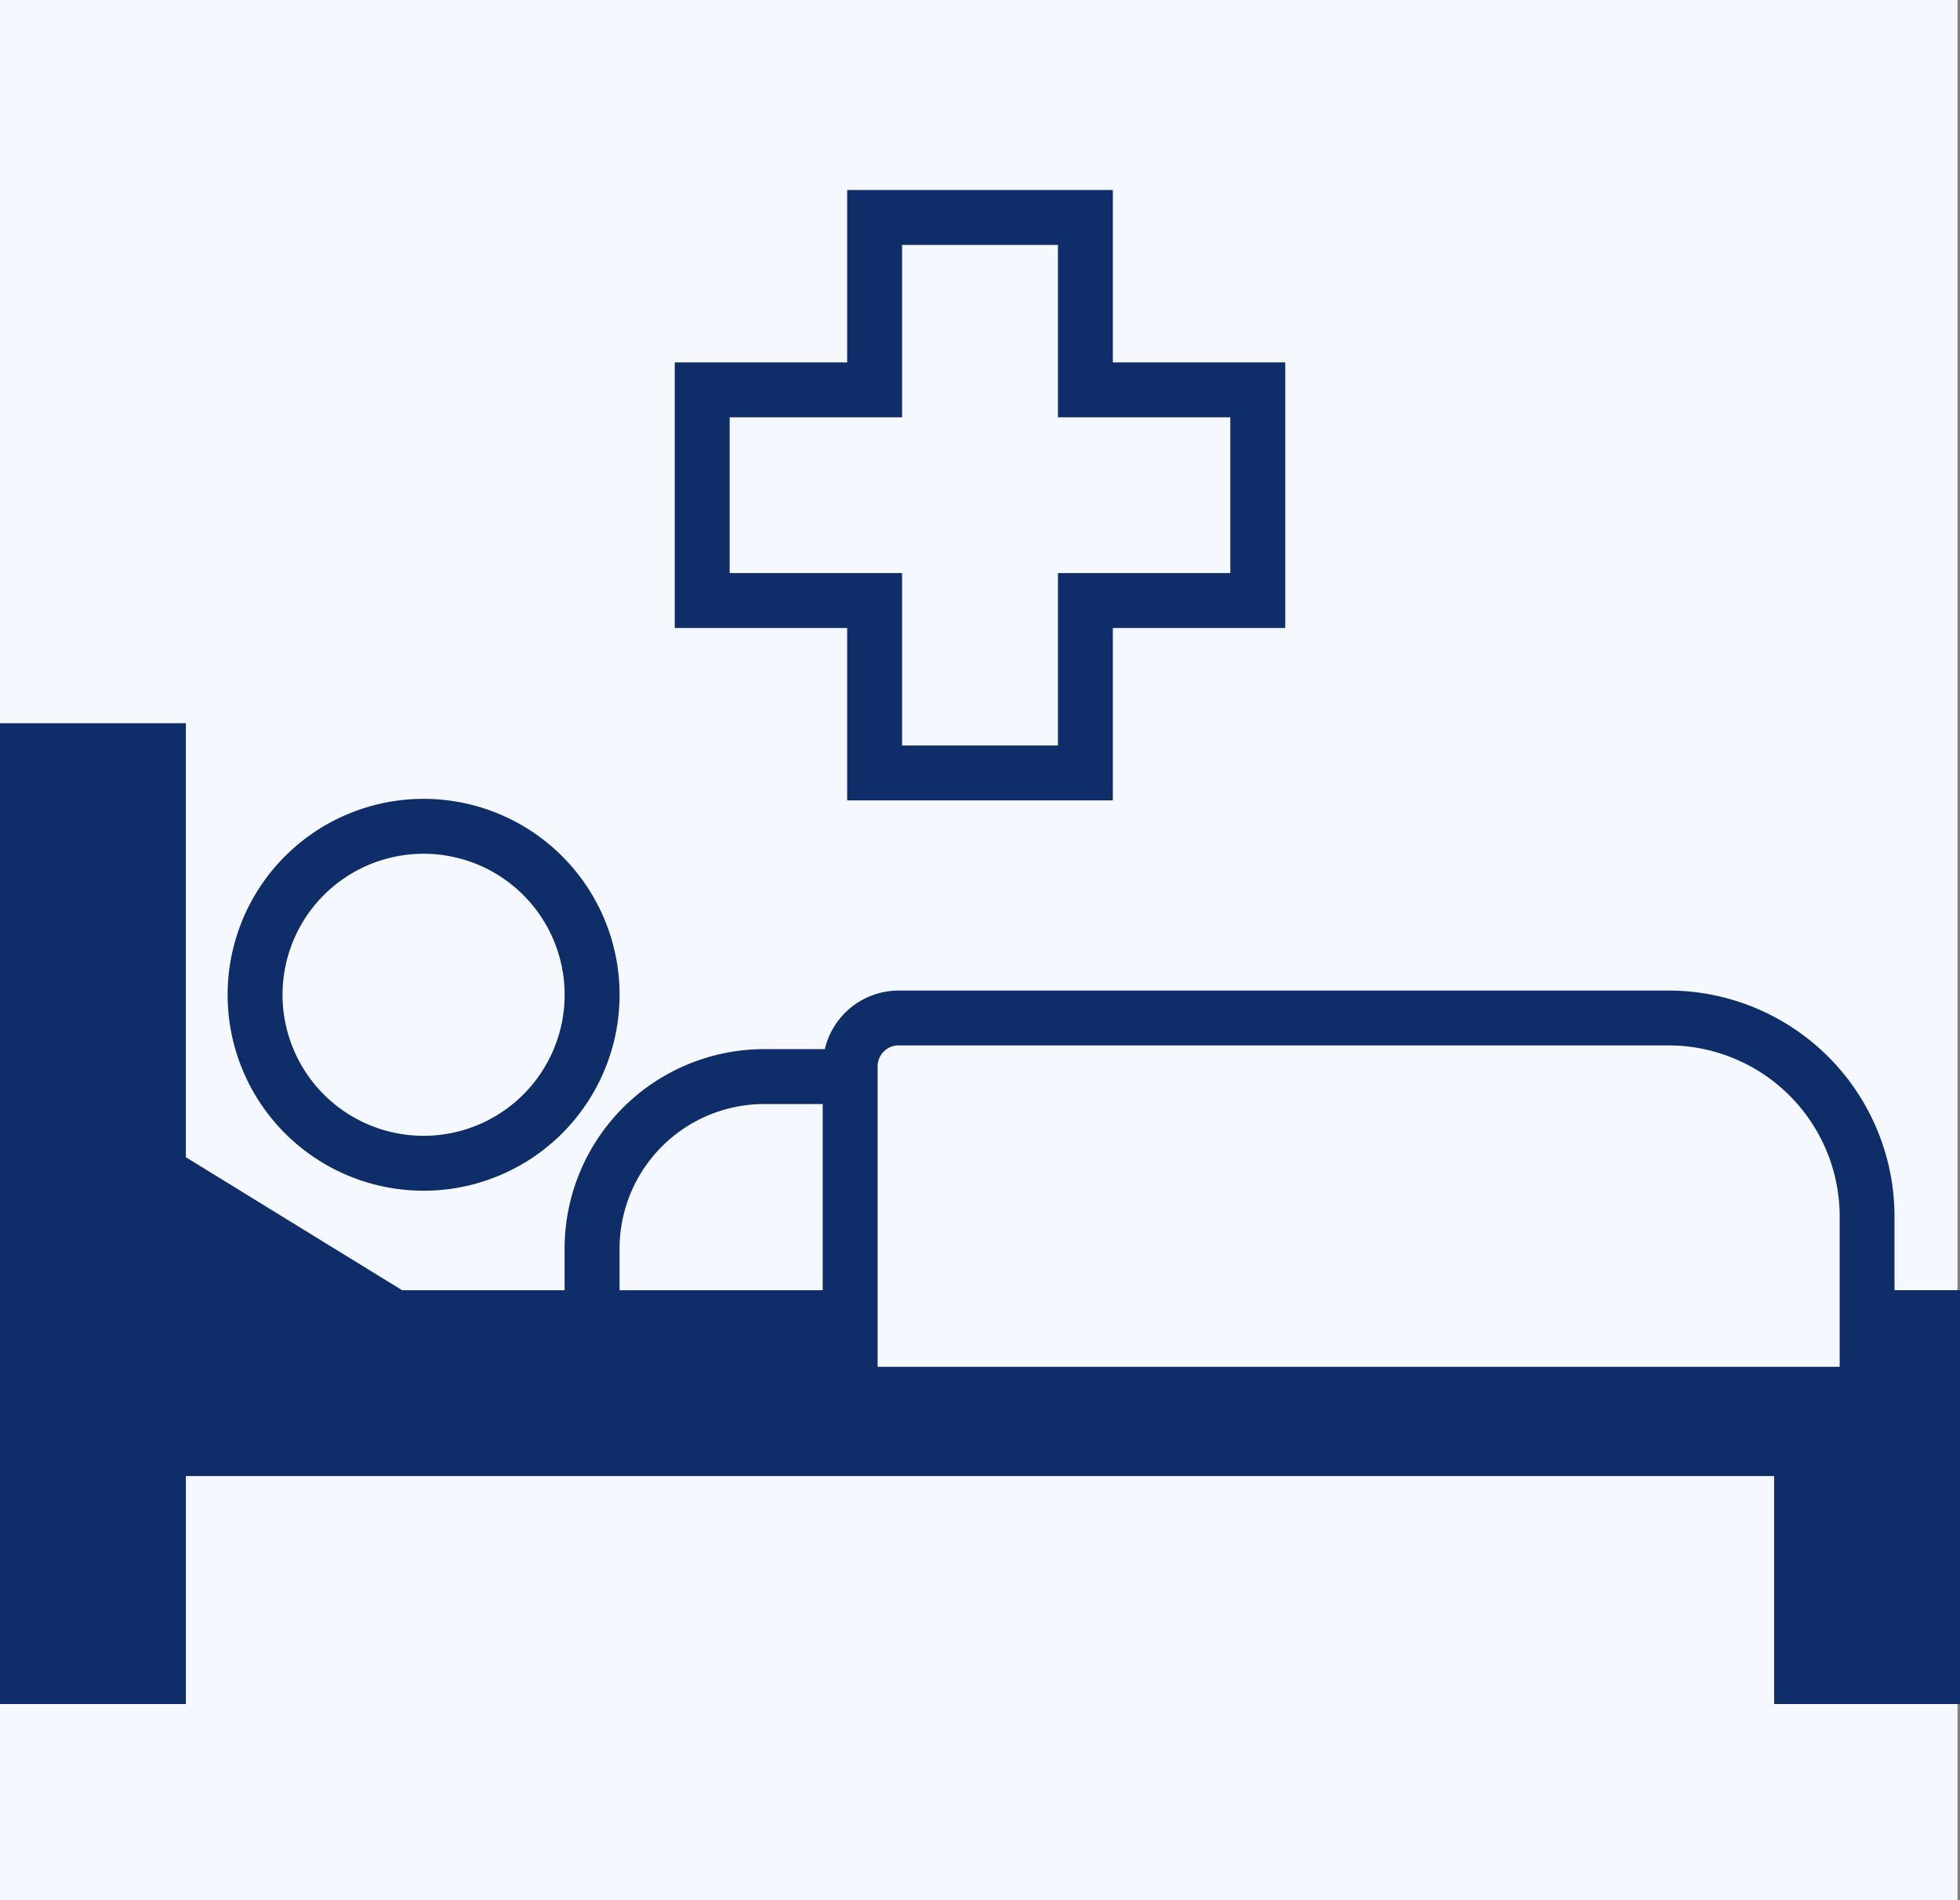
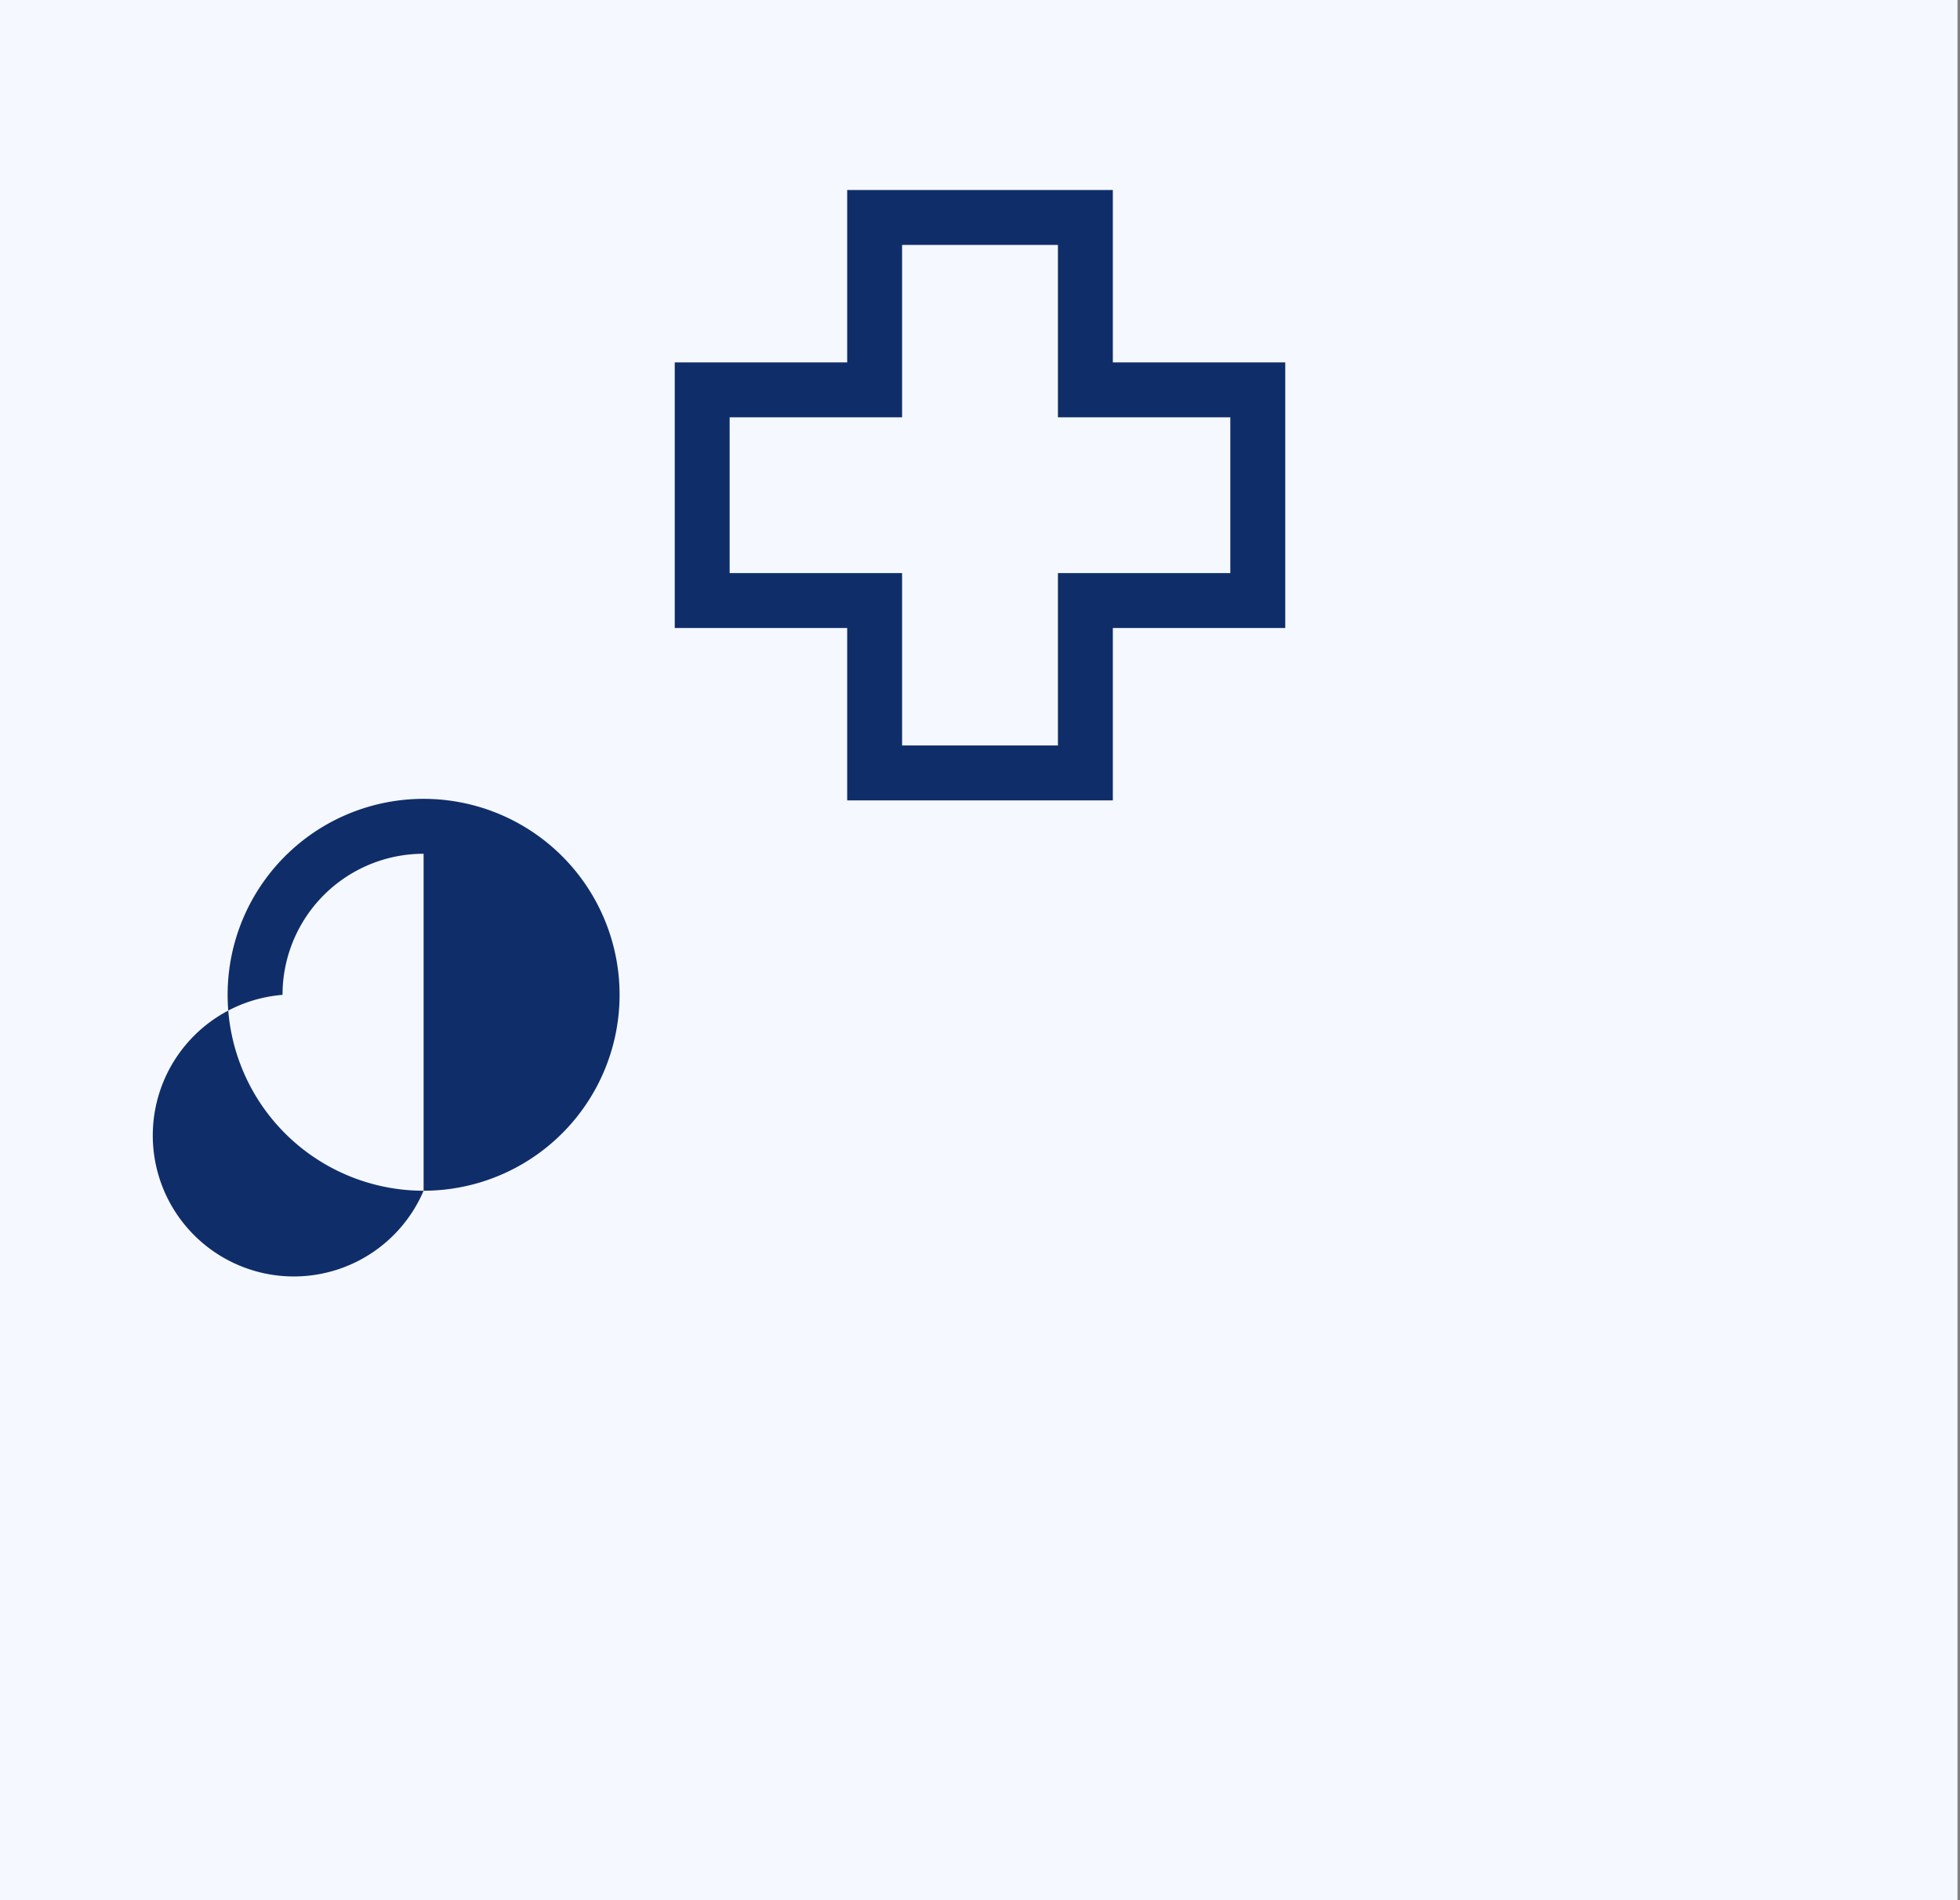
<svg xmlns="http://www.w3.org/2000/svg" width="103.131" height="100" viewBox="0 0 103.131 100">
  <rect x="0" y="0" width="103.131" height="100" fill="#808080" stroke="none" />
  <defs>
    <clipPath id="clip-path">
      <rect id="長方形_78" data-name="長方形 78" width="103.131" height="79.683" fill="none" />
    </clipPath>
  </defs>
  <g id="グループ_7" data-name="グループ 7" transform="translate(-1176 144)">
    <rect id="長方形_28" data-name="長方形 28" width="103" height="100" transform="translate(1176 -144)" fill="#f5f8ff" />
    <g id="グループ_24" data-name="グループ 24" transform="translate(1176 -134)" clip-path="url(#clip-path)">
-       <path id="パス_38" data-name="パス 38" d="M99.685,92.969V89.085A11.9,11.9,0,0,0,87.8,77.2H47.28a4,4,0,0,0-3.88,3.083H40.208a10.508,10.508,0,0,0-10.5,10.5v2.189H21.159l-11.379-7V63.131H0v51.62H9.78v-12H93.351v12h9.78V92.969ZM46.179,81.187a1.1,1.1,0,0,1,1.1-1.1H87.8a9.009,9.009,0,0,1,9,9V97H46.179ZM32.6,90.78a7.616,7.616,0,0,1,7.608-7.607h3.081v9.8H32.6Z" transform="translate(0 -35.068)" fill="#0f2e69" />
-       <path id="パス_39" data-name="パス 39" d="M37.256,92.708A10.312,10.312,0,1,0,26.944,82.4,10.312,10.312,0,0,0,37.256,92.708m0-17.734A7.422,7.422,0,1,1,29.833,82.4a7.422,7.422,0,0,1,7.423-7.426" transform="translate(-14.967 -40.041)" fill="#0f2e69" />
+       <path id="パス_39" data-name="パス 39" d="M37.256,92.708A10.312,10.312,0,1,0,26.944,82.4,10.312,10.312,0,0,0,37.256,92.708A7.422,7.422,0,1,1,29.833,82.4a7.422,7.422,0,0,1,7.423-7.426" transform="translate(-14.967 -40.041)" fill="#0f2e69" />
      <path id="パス_40" data-name="パス 40" d="M88.941,32.124h13.978V23.051h9.072V9.073h-9.072V0H88.941V9.073H79.868V23.051h9.073ZM82.757,20.162v-8.2H91.83V2.889h8.2v9.073h9.07v8.2h-9.07v9.073h-8.2V20.162Z" transform="translate(-44.364)" fill="#0f2e69" />
    </g>
  </g>
</svg>